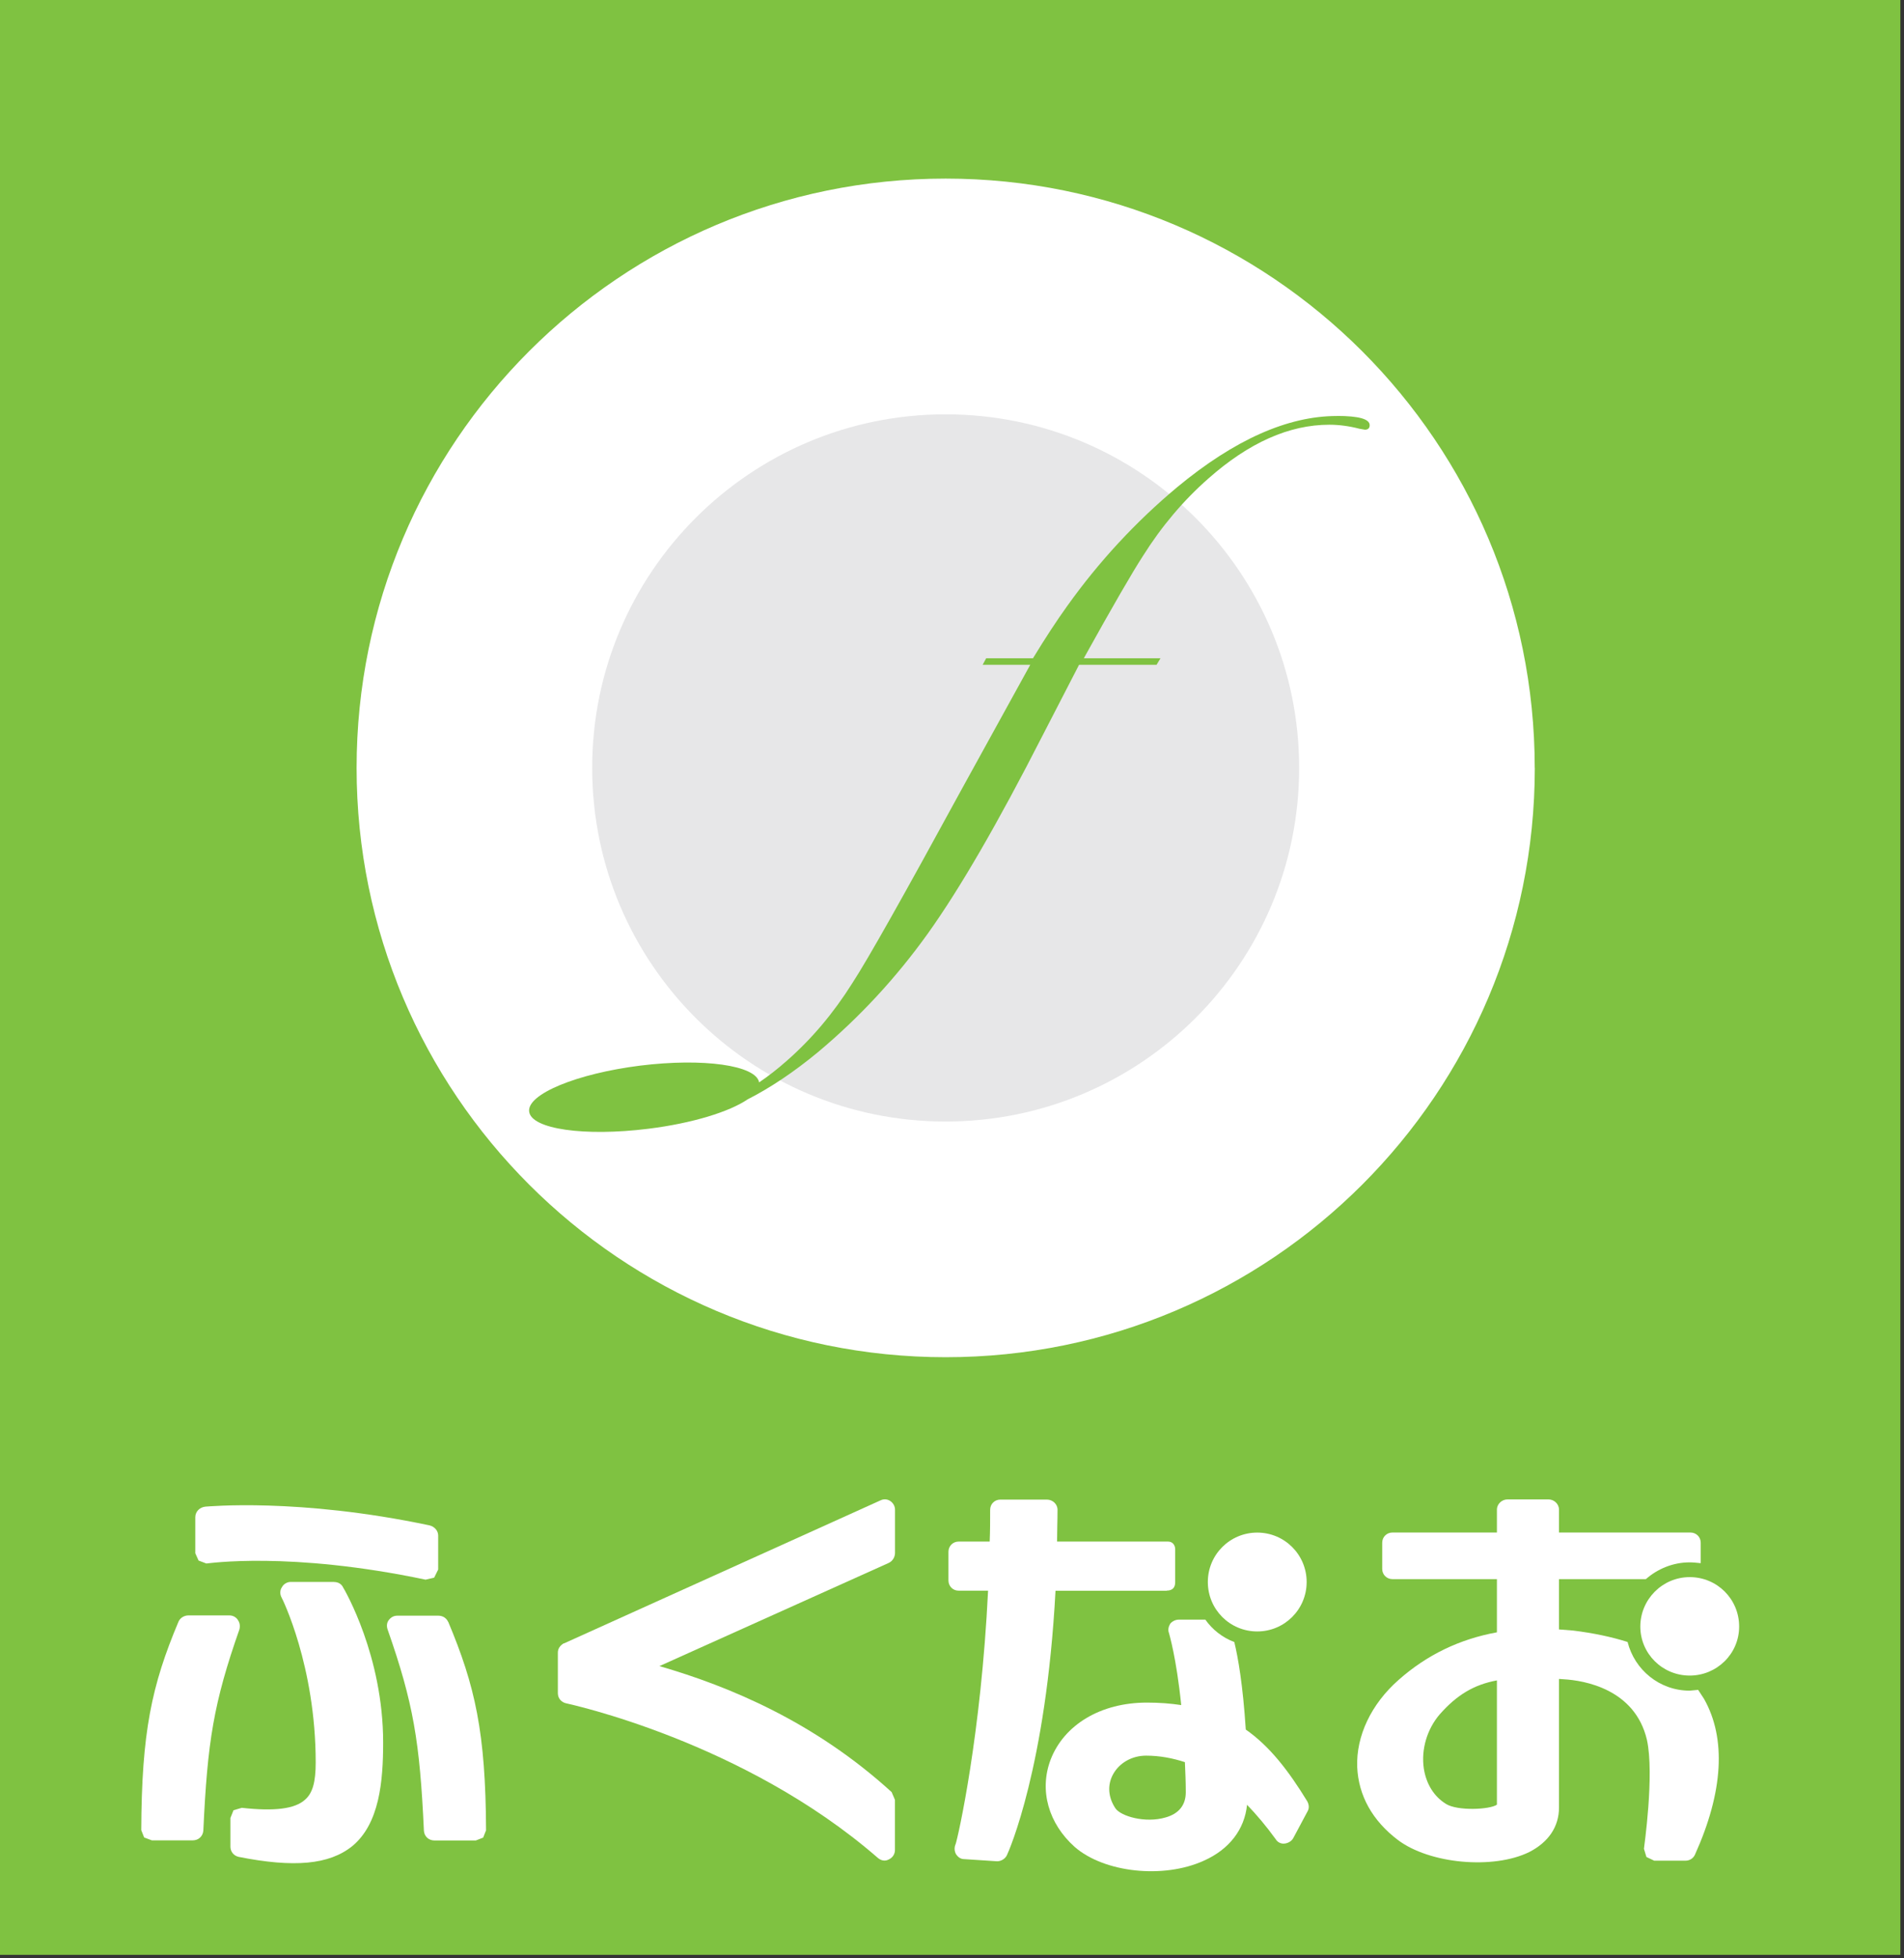
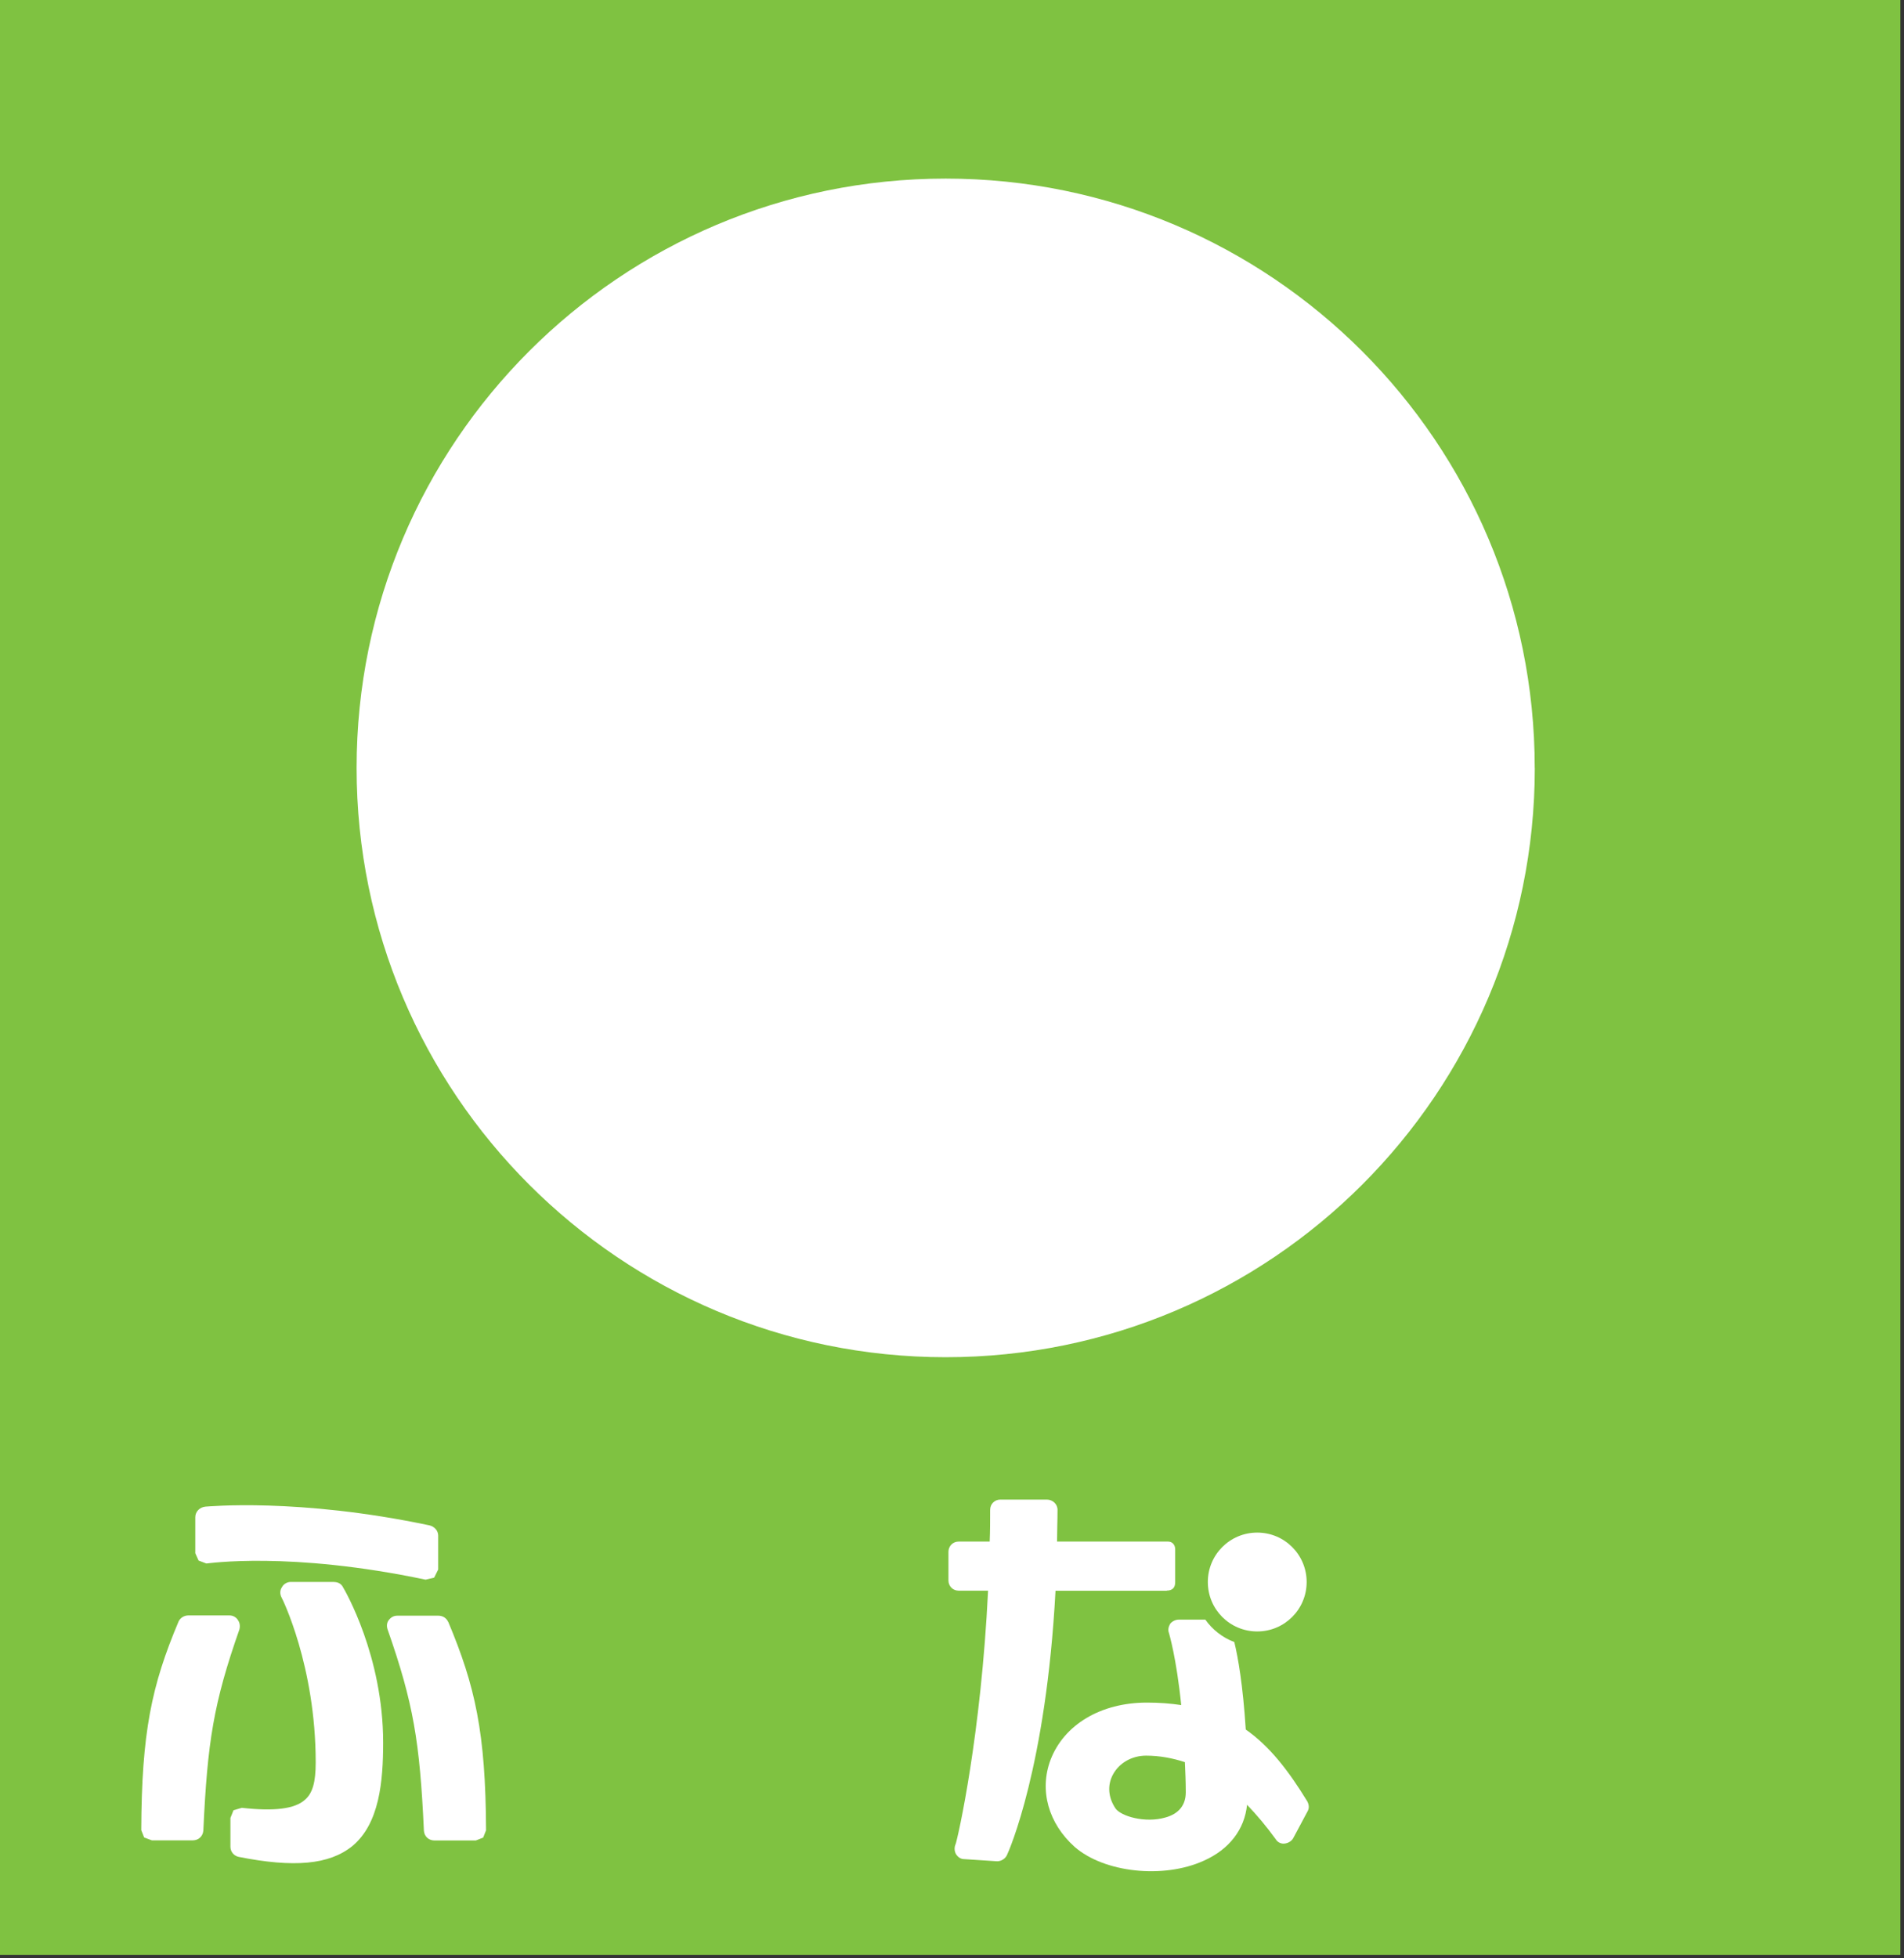
<svg xmlns="http://www.w3.org/2000/svg" width="284px" height="292px" viewBox="0 0 284 292" version="1.1">
  <rect x="0" y="0" width="284" height="292" fill="#333333" stroke="none" />
  <title>logo</title>
  <g id="Page-1" stroke="none" stroke-width="1" fill="none" fill-rule="evenodd">
    <g id="logo" fill-rule="nonzero">
      <rect id="Rectangle" fill="#7FC241" x="0" y="0" width="283.46" height="291.48" />
      <path d="M228.93,114.5 C228.93,163.03 189.59,202.37 141.06,202.37 C92.53,202.37 53.19,163.03 53.19,114.5 C53.19,65.97 92.53,26.63 141.05,26.63 C189.57,26.63 228.92,65.98 228.92,114.51" id="Path" fill="#FFFFFF" />
-       <path d="M193.78,114.5 C193.78,143.62 170.18,167.23 141.05,167.23 C111.92,167.23 88.33,143.62 88.33,114.5 C88.33,85.38 111.93,61.78 141.05,61.78 C170.17,61.78 193.78,85.38 193.78,114.5" id="Path" fill="#E7E7E8" />
-       <path d="M199.4,62.03 C192.07,62.03 184.12,65.58 175.59,72.64 C169.39,77.82 163.93,83.72 159.2,90.34 C157.6,92.56 155.89,95.18 154.08,98.15 L147.1,98.15 L146.57,99.13 L153.67,99.13 L143.43,117.71 C134.85,133.45 129.42,143.1 127.11,146.63 C124.33,151.05 121.08,154.91 117.36,158.17 C115.97,159.4 114.61,160.46 113.23,161.39 C112.78,158.84 104.89,157.73 95.5,158.89 C86.02,160.08 78.59,163.15 78.93,165.75 C79.25,168.36 87.19,169.49 96.67,168.31 C103.25,167.5 108.81,165.77 111.52,163.92 C114.92,162.19 118.4,159.86 122,156.89 C128.19,151.71 133.66,145.81 138.4,139.19 C143.13,132.58 148.84,122.74 155.51,109.67 L160.95,99.13 L172.51,99.13 L173.1,98.15 L161.69,98.15 L161.69,98.1 C166,90.33 168.95,85.25 170.48,82.9 C173.26,78.48 176.51,74.63 180.23,71.36 C186.29,66 192.3,63.33 198.28,63.33 C199.69,63.33 201.2,63.52 202.78,63.93 L203.58,64.07 C204.06,64.07 204.3,63.84 204.3,63.4 C204.3,62.47 202.66,62.02 199.39,62.02" id="Path" fill="#7FC241" />
      <path d="M30.78,233.13 L29.62,232.69 L29.13,231.6 L29.13,226.23 C29.13,225.38 29.8,224.73 30.65,224.65 C30.89,224.65 44.47,223.3 64.09,227.45 C64.82,227.64 65.36,228.24 65.36,228.97 L65.36,234.03 L64.76,235.24 L63.48,235.54 C43.19,231.27 31.01,233.13 30.78,233.13 M49.84,235.89 C50.46,235.89 50.94,236.2 51.17,236.68 C51.43,237.11 57.15,246.91 57.15,259.82 C57.15,265.61 56.6,271.95 52.52,275.29 C49.1,278.03 43.87,278.52 35.58,276.87 C34.83,276.69 34.37,276.07 34.37,275.35 L34.37,271.07 L34.83,269.92 L36.07,269.56 C40.94,270.1 43.98,269.73 45.51,268.34 C46.61,267.37 47.09,265.78 47.09,262.8 C47.09,248.37 42.05,238.25 41.99,238.18 C41.74,237.71 41.74,237.1 42.05,236.67 C42.29,236.19 42.84,235.88 43.32,235.88 L49.84,235.88 L49.84,235.89 Z M35.47,241.55 C35.77,241.92 35.84,242.46 35.71,242.96 C31.87,253.91 30.94,259.66 30.33,272.96 C30.26,273.81 29.6,274.41 28.76,274.41 L22.65,274.41 L21.5,273.98 L21.07,272.89 C21.13,258.32 22.6,251.35 26.63,241.79 C26.88,241.23 27.48,240.87 28.1,240.87 L34.21,240.87 C34.75,240.87 35.17,241.11 35.48,241.53 L35.47,241.55 Z M66.85,241.81 C70.87,251.37 72.44,258.34 72.5,272.91 L72.07,274 L70.97,274.43 L64.81,274.43 C63.95,274.43 63.29,273.83 63.23,272.98 C62.62,259.69 61.66,253.94 57.82,242.98 C57.64,242.48 57.69,241.94 57.99,241.57 C58.3,241.15 58.73,240.91 59.27,240.91 L65.38,240.91 C66.05,240.91 66.6,241.27 66.84,241.83 L66.85,241.81 Z" id="Shape" fill="#FFFFFF" />
-       <path d="M83.21,246.43 C83.21,245.82 83.52,245.39 84.07,245.04 L84.13,245.04 L131.35,223.71 C131.85,223.47 132.39,223.53 132.82,223.83 C133.26,224.14 133.5,224.62 133.5,225.11 L133.5,231.56 C133.5,232.17 133.13,232.78 132.57,233.04 L98.36,248.43 C108.9,251.48 121.56,256.79 133,267.22 L133.49,268.37 L133.49,275.86 C133.49,276.47 133.12,277.02 132.56,277.26 C132.03,277.56 131.41,277.44 130.92,277.01 C110.88,259.6 84.73,254.05 84.5,253.99 C83.82,253.86 83.21,253.31 83.21,252.46 L83.21,246.43" id="Path" fill="#FFFFFF" />
-       <path d="M252.04,249.84 C247.95,249.84 244.67,246.56 244.67,242.53 C244.67,238.5 247.95,235.16 252.04,235.16 C256.13,235.16 259.41,238.44 259.41,242.53 C259.41,246.62 256.06,249.84 252.04,249.84 M253.3,251.98 L254.17,253.31 C257.52,259.23 257.03,267.21 252.83,276.52 C252.59,277.08 252.04,277.44 251.42,277.44 L246.74,277.44 L245.58,276.89 L245.21,275.67 C245.21,275.56 246.8,264.59 245.65,259.4 C243.86,251.85 236.32,250.56 233.21,250.39 L232.54,250.34 L232.54,269.52 C232.54,272.38 230.96,274.7 228.09,276.16 C222.74,278.78 213.23,277.93 208.49,274.34 C204.71,271.47 202.63,267.74 202.44,263.48 C202.27,258.85 204.52,254.1 208.6,250.5 C212.86,246.73 217.74,244.4 223.28,243.39 L223.28,235.46 L207.69,235.46 C206.84,235.46 206.17,234.79 206.17,233.94 L206.17,230.03 C206.17,229.18 206.84,228.51 207.69,228.51 L223.28,228.51 L223.28,225.1 C223.28,224.25 224.02,223.57 224.87,223.57 L230.96,223.57 C231.81,223.57 232.54,224.25 232.54,225.1 L232.54,228.51 L252.15,228.51 C253.01,228.51 253.68,229.18 253.68,230.03 L253.68,233.08 C253.12,233.03 252.58,232.96 252.03,232.96 C249.53,232.96 247.23,233.94 245.5,235.46 L232.54,235.46 L232.54,242.96 C233.21,243.01 233.94,243.08 234.67,243.13 C237.66,243.5 240.33,244.06 242.77,244.83 C243.81,248.98 247.53,252.09 252.04,252.09 L253.31,251.97 L253.3,251.98 Z M223.28,269.09 L223.28,250.56 C219.87,251.19 217.32,252.71 214.75,255.62 C212.86,257.82 211.95,260.86 212.38,263.73 C212.75,266.04 213.91,267.88 215.67,268.97 C217.38,270.06 222.24,269.83 223.28,269.09 Z" id="Shape" fill="#FFFFFF" />
      <path d="M187.53,243.26 C191.61,243.26 194.9,239.96 194.9,235.89 C194.9,231.82 191.61,228.52 187.53,228.52 C183.45,228.52 180.16,231.81 180.16,235.89 C180.16,239.97 183.44,243.26 187.53,243.26" id="Path" fill="#FFFFFF" />
      <path d="M174.01,237.17 C174.88,237.17 175.29,236.73 175.29,235.92 L175.29,231 C175.29,230.46 174.96,229.86 174.23,229.86 L157.67,229.86 C157.67,228.36 157.74,226.76 157.74,225.12 C157.74,224.27 157.01,223.6 156.15,223.6 L149.21,223.6 C148.35,223.6 147.69,224.27 147.69,225.12 C147.69,226.76 147.69,228.29 147.62,229.86 L142.98,229.86 C142.13,229.86 141.47,230.54 141.47,231.38 L141.47,235.66 C141.47,236.51 142.13,237.18 142.98,237.18 L147.38,237.18 C146.34,258.63 142.92,273.91 142.51,275.08 L142.57,274.9 C142.33,275.39 142.33,275.94 142.57,276.42 C142.87,276.91 143.28,277.21 143.85,277.21 L148.73,277.53 C149.33,277.53 149.94,277.16 150.19,276.62 C150.49,276.02 156.04,263.46 157.44,237.2 L174.02,237.2" id="Path" fill="#FFFFFF" />
      <path d="M195.01,268.62 C192.2,264.03 189.4,260.39 185.82,257.89 C185.39,251.2 184.66,247.11 184.11,244.84 C182.34,244.18 180.82,242.97 179.79,241.5 L175.83,241.5 C175.34,241.5 174.85,241.74 174.54,242.12 C174.3,242.55 174.17,243.03 174.37,243.52 C174.37,243.57 175.47,247.12 176.19,254.24 C174.6,254 172.96,253.87 171.07,253.87 C164.19,253.87 158.71,257.16 156.7,262.4 C154.98,266.97 156.4,271.9 160.29,275.38 C164.68,279.22 173.51,280.19 179.55,277.45 C183.38,275.75 185.64,272.76 186.01,269.11 C187.41,270.56 188.86,272.27 190.27,274.22 C190.57,274.71 191.07,274.95 191.61,274.89 C192.15,274.83 192.64,274.53 192.89,274.1 L195.01,270.13 C195.31,269.65 195.26,269.11 195.01,268.63 M173.87,270.99 C170.82,271.89 167.18,270.81 166.38,269.64 C165.28,267.99 165.16,266.16 166.01,264.59 C166.93,262.88 168.82,261.78 170.95,261.78 C172.96,261.78 174.92,262.15 176.74,262.75 C176.8,264.16 176.87,265.69 176.87,267.25 C176.87,269.15 175.83,270.44 173.87,270.99 L173.87,270.99 Z" id="Shape" fill="#FFFFFF" />
    </g>
  </g>
</svg>